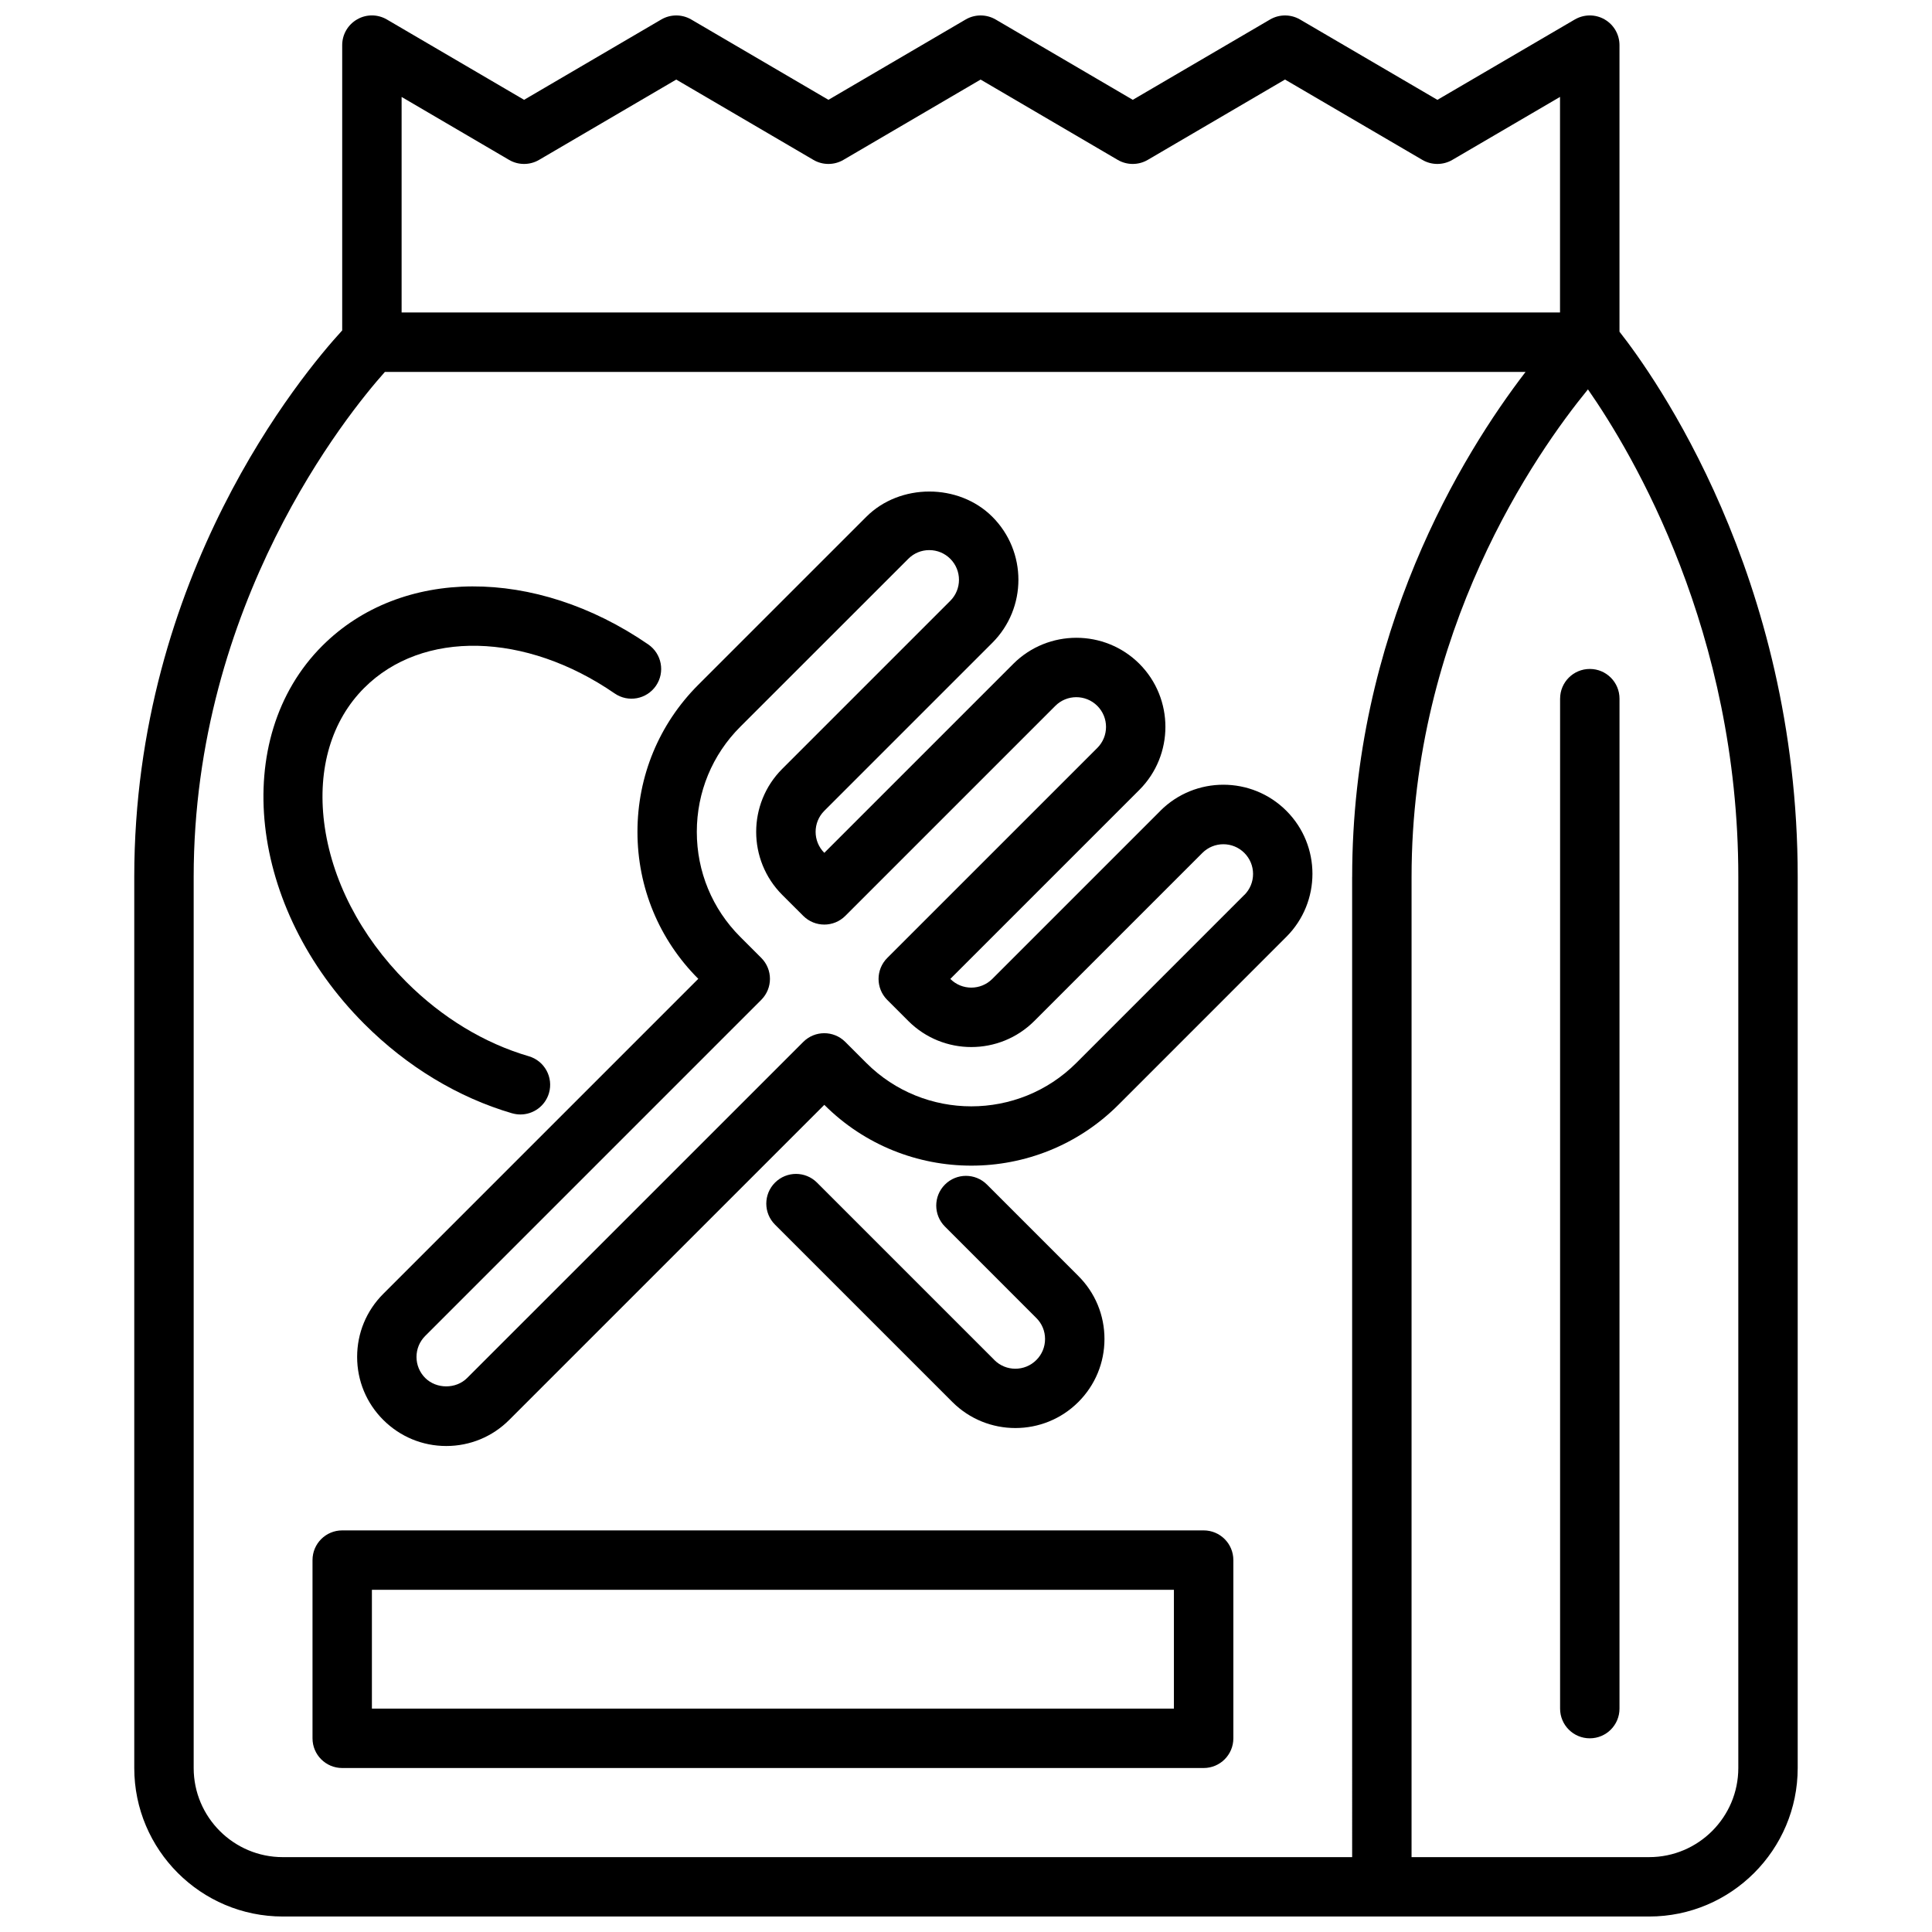
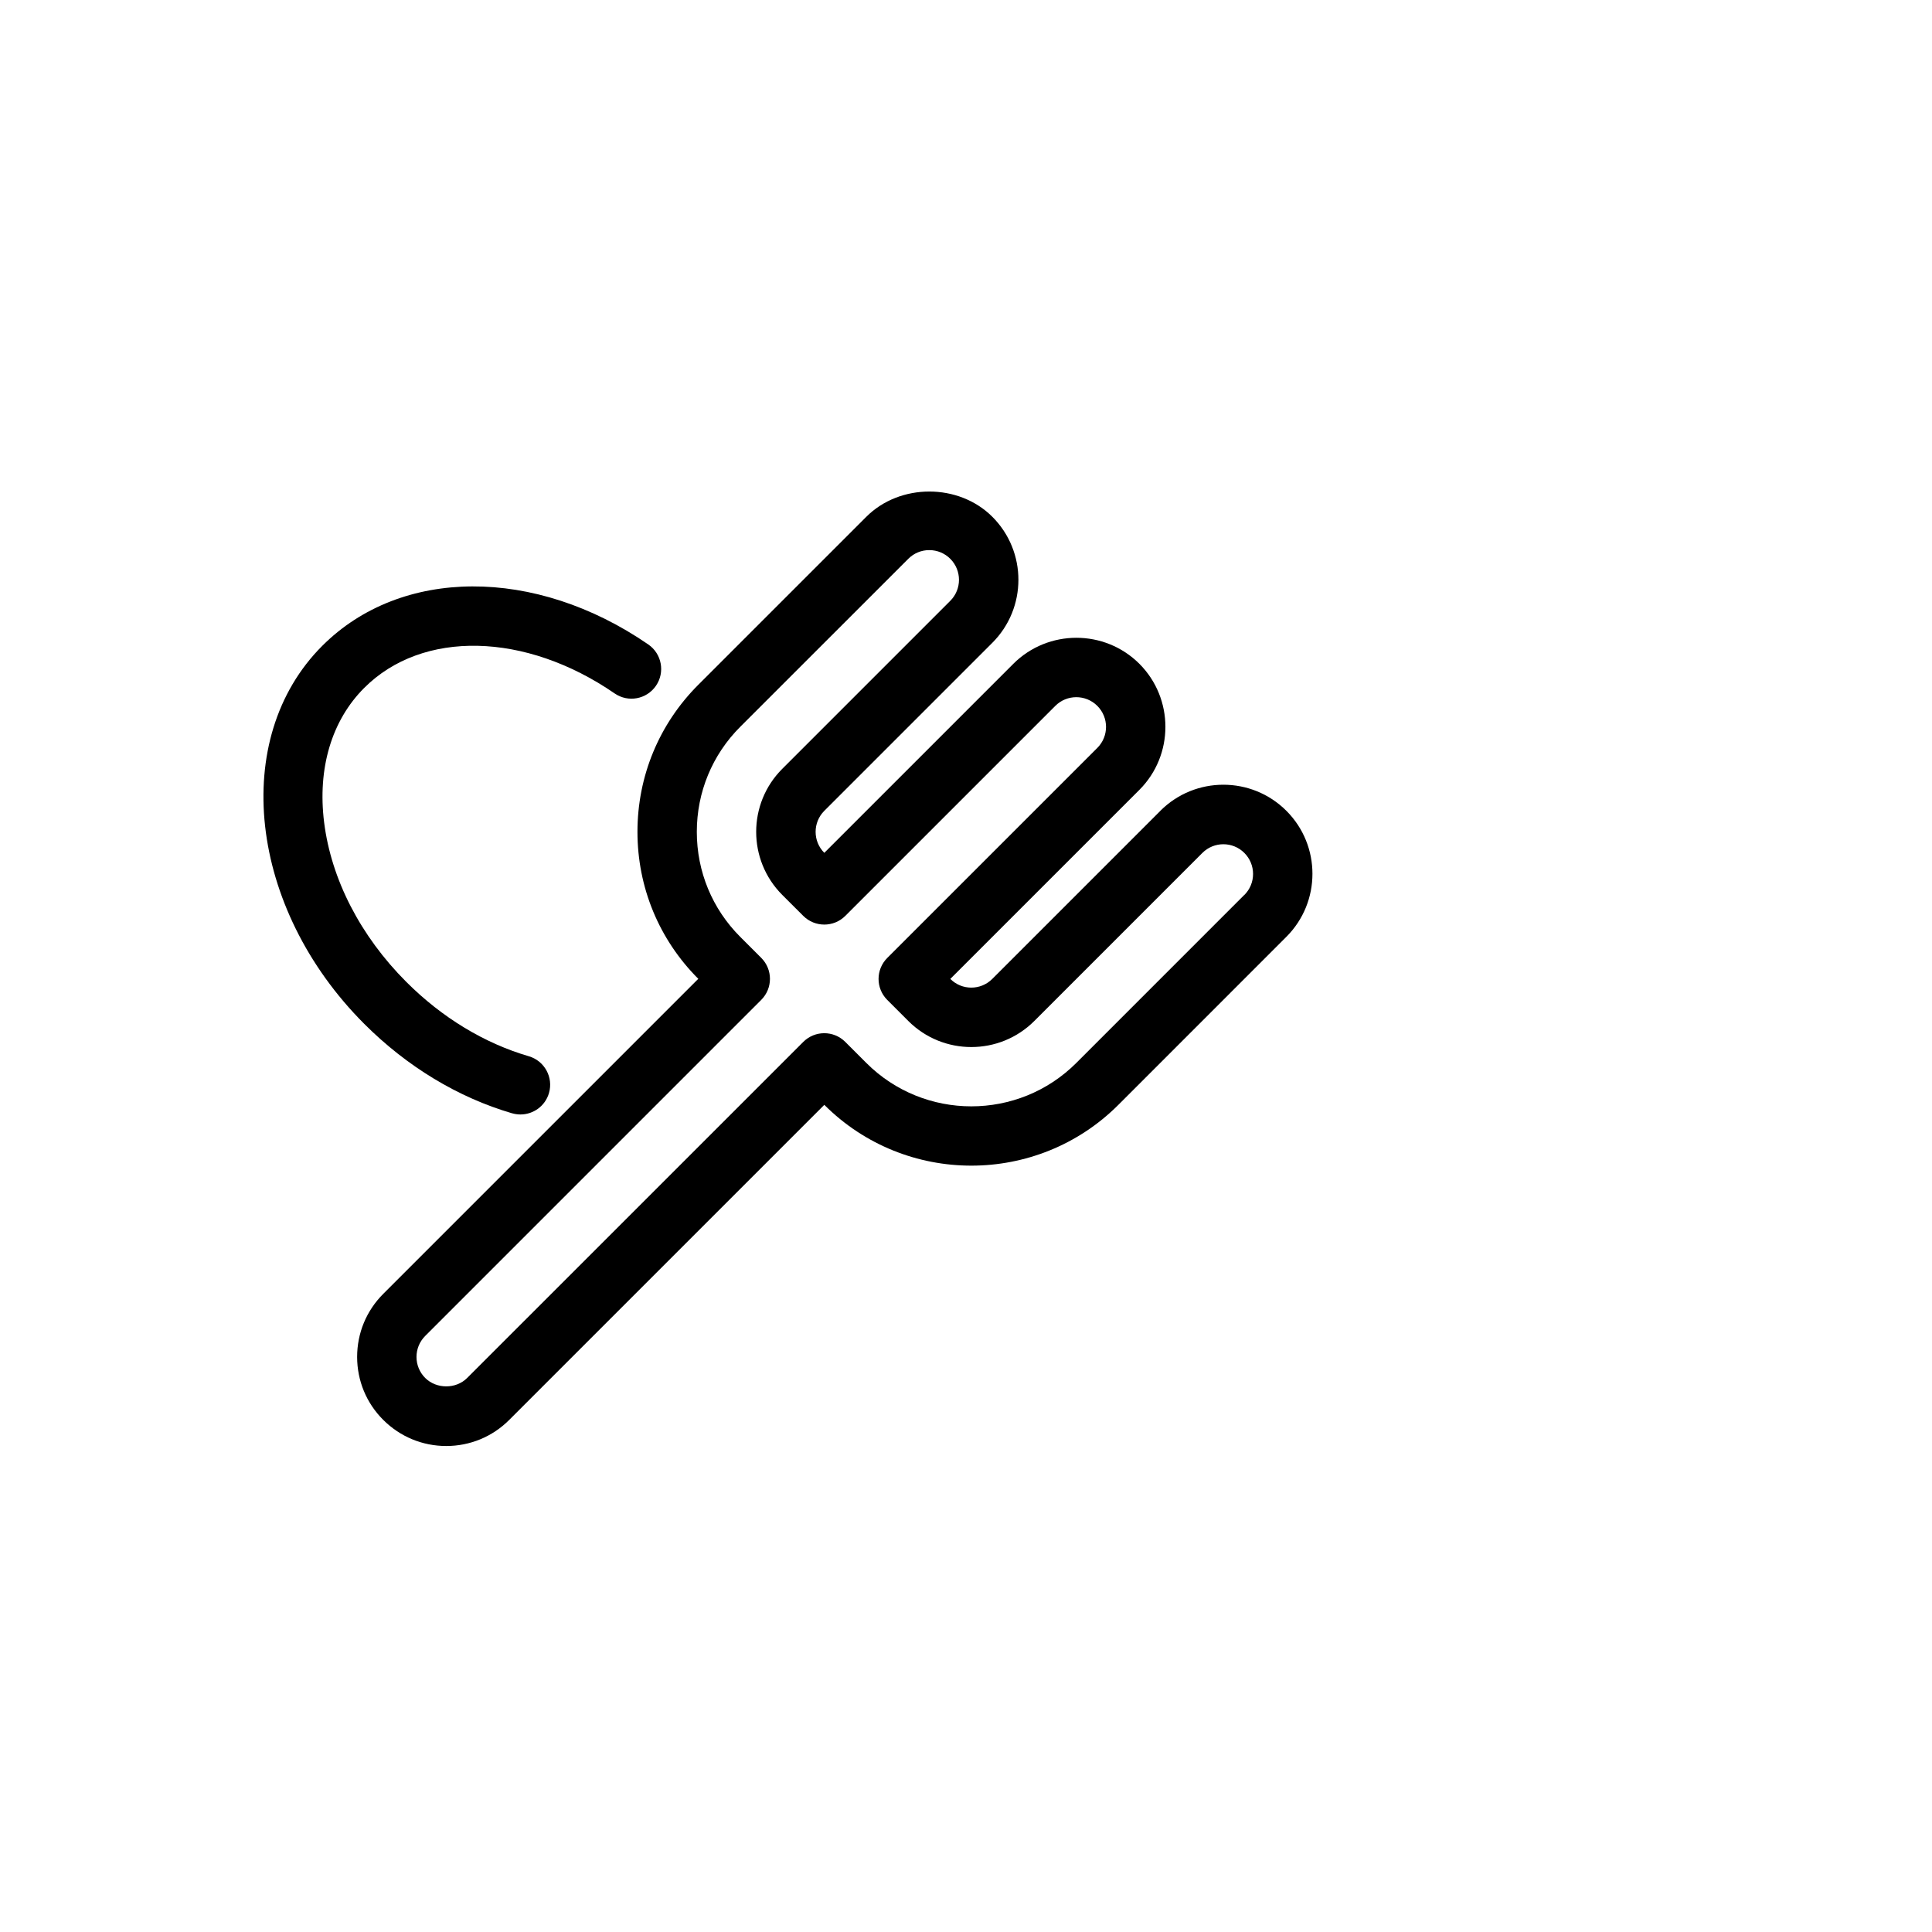
<svg xmlns="http://www.w3.org/2000/svg" width="800px" height="800px" version="1.1" viewBox="144 144 512 512">
  <defs>
    <clipPath id="a">
-       <path d="m179 148.09h442v503.81h-442z" />
-     </clipPath>
+       </clipPath>
  </defs>
  <g clip-path="url(#a)">
-     <path d="m573.18 231.91v-75.949c0-2.816-1.504-5.422-3.953-6.824-2.449-1.41-5.449-1.387-7.894 0.031l-36.406 21.293-36.402-21.293c-2.457-1.434-5.504-1.434-7.949 0l-36.375 21.285-36.34-21.285c-2.457-1.434-5.512-1.434-7.957 0l-36.359 21.285-36.355-21.285c-2.449-1.434-5.504-1.434-7.949 0l-36.352 21.285-36.355-21.285c-2.434-1.426-5.457-1.449-7.887-0.031-2.457 1.402-3.961 4.008-3.961 6.824v75.605c-10.652 11.617-55.105 64.891-55.105 144.81v236.16c0 21.703 17.656 39.359 39.359 39.359h362.11c21.703 0 39.359-17.656 39.359-39.359v-236.16c0-79.84-38.258-133.08-47.23-144.47zm-294.27-45.539c2.449 1.434 5.504 1.434 7.949 0l36.352-21.285 36.352 21.285c2.449 1.434 5.504 1.434 7.949 0l36.359-21.285 36.336 21.285c2.457 1.434 5.496 1.434 7.957 0l36.375-21.293 36.398 21.293c2.457 1.434 5.488 1.434 7.949 0l28.535-16.688v57.129l-306.99-0.004v-57.117zm223.42 190.01 0.004 259.78h-283.39c-13.02 0-23.617-10.598-23.617-23.617v-236.16c0-72.516 40.785-122.73 50.672-133.82h302.29c-16.781 21.867-45.949 69.172-45.949 133.82zm102.34 236.16c0 13.02-10.598 23.617-23.617 23.617h-62.977l0.004-259.78c0-65.219 32.914-112.28 46.742-129.19 12.035 17.293 39.848 64.227 39.848 129.19z" />
-   </g>
-   <path d="m407.52 504.41-47.004-47.004c-3.078-3.078-8.055-3.078-11.133 0s-3.078 8.055 0 11.133l47.004 47.004c4.606 4.606 10.652 6.902 16.695 6.902 6.047 0 12.09-2.297 16.695-6.902 4.457-4.457 6.918-10.391 6.918-16.695 0-6.305-2.457-12.25-6.918-16.695l-24.223-24.23c-3.078-3.078-8.055-3.078-11.133 0s-3.078 8.055 0 11.133l24.223 24.238c1.488 1.48 2.305 3.449 2.305 5.559s-0.82 4.078-2.305 5.566c-3.078 3.078-8.055 3.078-11.133 0z" />
+     </g>
  <path d="m279.71 439.03c0.738 0.211 1.48 0.316 2.211 0.316 3.418 0 6.551-2.227 7.559-5.66 1.219-4.172-1.172-8.551-5.344-9.77-11.809-3.449-23.035-10.266-32.465-19.703-12.148-12.156-19.875-27.152-21.773-42.25-1.793-14.352 1.984-27.031 10.637-35.676 15.398-15.398 42.699-14.809 66.352 1.48 3.59 2.473 8.477 1.559 10.949-2.031 2.457-3.582 1.551-8.477-2.031-10.949-30.008-20.641-65.543-20.5-86.402 0.363-24.555 24.555-19.555 69.496 11.141 100.2 11.297 11.305 24.836 19.492 39.172 23.688z" />
  <path d="m451.5 358.89-44.531 44.531c-3.078 3.078-8.062 3.078-11.125 0l50.105-50.098c9.195-9.211 9.195-24.191 0-33.41-9.219-9.203-24.199-9.18-33.402 0l-50.098 50.098c-3.07-3.07-3.07-8.062 0-11.133l44.531-44.531c9.211-9.211 9.211-24.184 0-33.395-8.926-8.926-24.496-8.91-33.395 0l-44.531 44.523c-10.391 10.391-16.121 24.23-16.121 38.965 0 14.738 5.731 28.566 16.121 38.957l-83.492 83.492c-4.457 4.457-6.918 10.391-6.918 16.703s2.457 12.242 6.918 16.695c4.465 4.457 10.391 6.918 16.695 6.918 6.305 0 12.25-2.457 16.695-6.918l83.5-83.492c21.484 21.484 56.434 21.484 77.926 0l44.523-44.531c9.211-9.211 9.211-24.184 0-33.395-9.211-9.211-24.184-9.211-33.395 0zm22.262 22.262-44.523 44.531c-15.344 15.344-40.32 15.344-55.664 0l-5.566-5.566c-3.078-3.078-8.055-3.078-11.133 0l-89.07 89.055c-2.969 2.984-8.141 2.969-11.125 0-1.48-1.488-2.305-3.465-2.305-5.566 0-2.102 0.82-4.078 2.305-5.566l89.055-89.062c3.078-3.078 3.078-8.055 0-11.133l-5.566-5.566c-7.414-7.414-11.508-17.301-11.508-27.828 0-10.523 4.094-20.422 11.508-27.836l44.539-44.523c1.48-1.488 3.449-2.305 5.559-2.305s4.078 0.82 5.566 2.305c3.07 3.07 3.07 8.062 0 11.133l-44.531 44.531c-9.211 9.211-9.211 24.184 0 33.402l5.574 5.566c3.078 3.062 8.055 3.07 11.133 0l55.656-55.656c3.07-3.078 8.062-3.07 11.133 0 3.078 3.07 3.078 8.07 0 11.141l-55.664 55.656c-3.078 3.078-3.078 8.055 0 11.133l5.574 5.574c9.211 9.211 24.184 9.211 33.395 0l44.531-44.531c3.078-3.078 8.055-3.078 11.133 0 1.48 1.488 2.305 3.465 2.305 5.566 0 2.102-0.82 4.078-2.305 5.566z" />
-   <path d="m557.44 329.15v267.65c0 4.352 3.519 7.871 7.871 7.871 4.352 0 7.871-3.519 7.871-7.871l0.004-267.65c0-4.352-3.519-7.871-7.871-7.871s-7.871 3.519-7.871 7.871z" />
-   <path d="m462.98 549.57h-228.29c-4.352 0-7.871 3.519-7.871 7.871v47.23c0 4.352 3.519 7.871 7.871 7.871h228.29c4.352 0 7.871-3.519 7.871-7.871v-47.23c0-4.352-3.519-7.871-7.871-7.871zm-7.871 47.23-212.55 0.004v-31.488h212.54v31.488z" />
</svg>